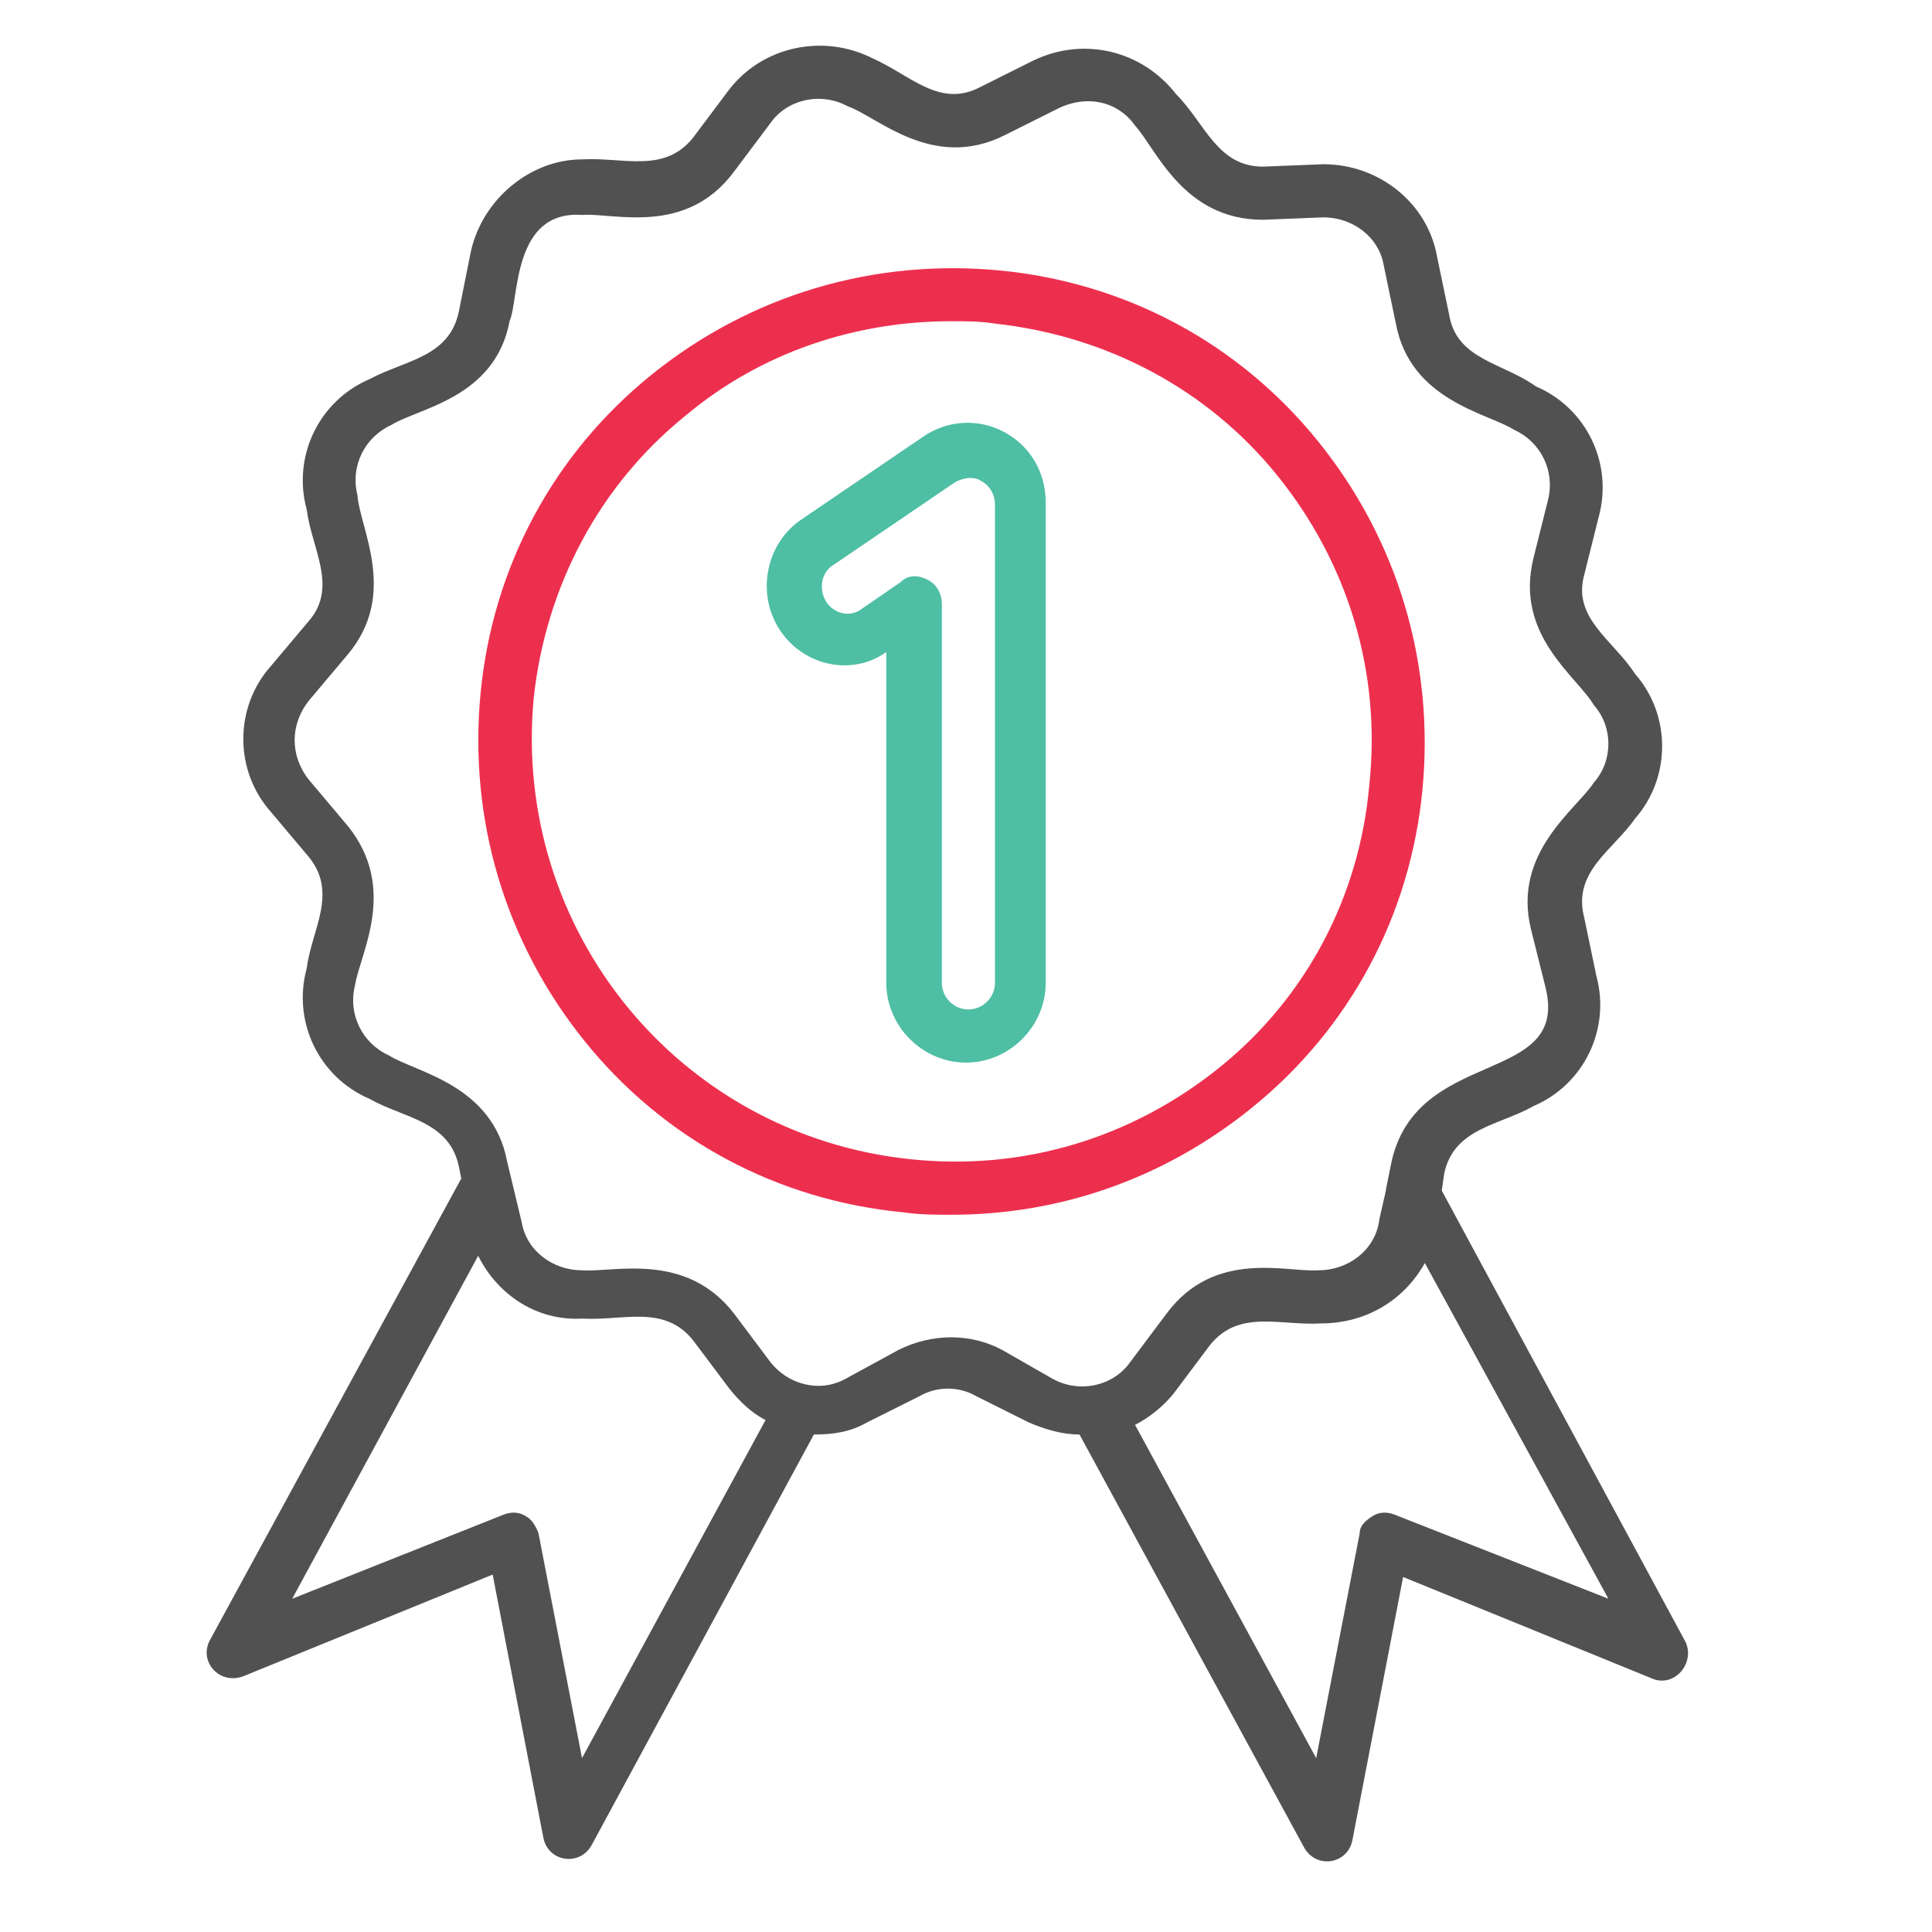
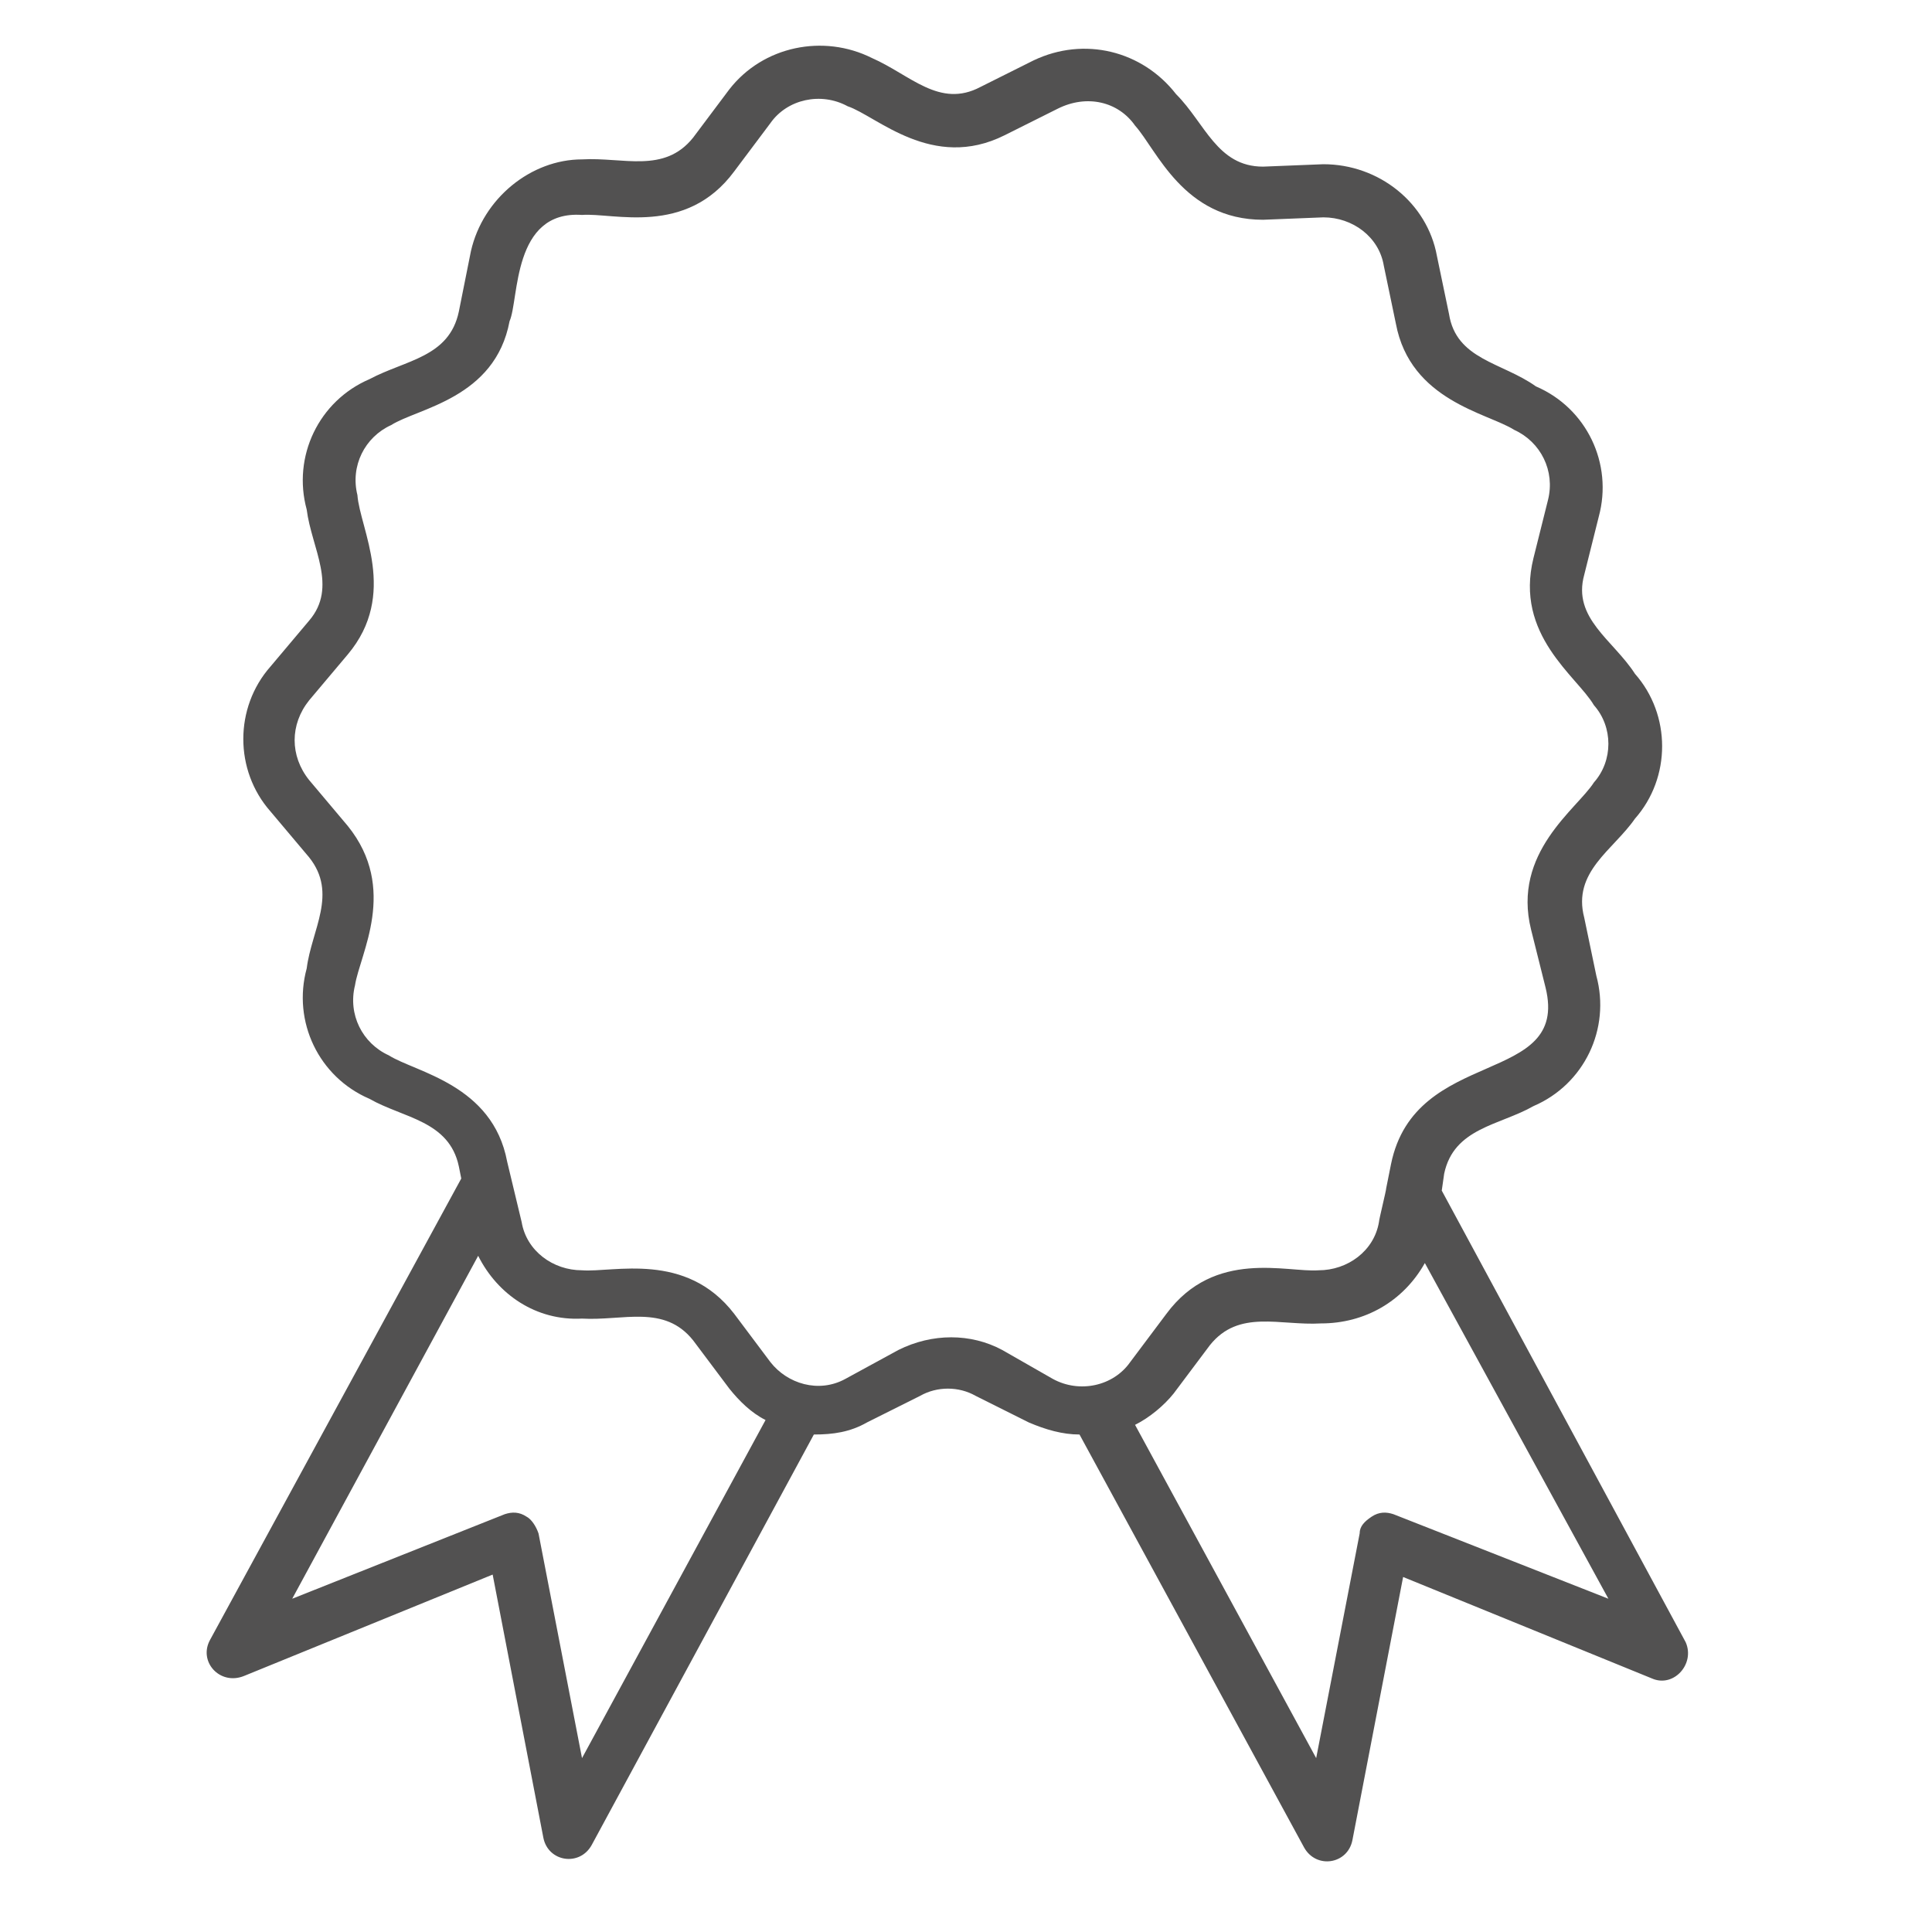
<svg xmlns="http://www.w3.org/2000/svg" version="1.1" id="Layer_1" x="0px" y="0px" viewBox="0 0 80 80" style="enable-background:new 0 0 80 80;" xml:space="preserve">
  <style type="text/css">
	.st0{fill:#525151;}
	.st1{fill:#ED2F4E;}
	.st2{fill:#4EBEA4;}
</style>
  <g>
    <path class="st0" d="M59.7,49.3l0.1-0.7c0.4-1.9,2.3-2,3.7-2.8c2.1-0.9,3.2-3.2,2.6-5.4L65.6,38c-0.5-1.9,1.2-2.8,2.1-4.1   c1.5-1.7,1.5-4.3,0-6c-0.9-1.4-2.6-2.3-2.1-4.1l0.6-2.4c0.6-2.2-0.5-4.5-2.6-5.4C62.2,15,60.3,14.9,60,13l-0.5-2.4   c-0.4-2.2-2.4-3.8-4.7-3.8l-2.5,0.1c-1.9,0-2.4-1.8-3.6-3c-1.4-1.8-3.8-2.4-5.9-1.4l-2.2,1.1c-1.7,0.9-2.9-0.5-4.5-1.2   c-2-1-4.5-0.5-5.9,1.3l-1.5,2c-1.2,1.5-2.9,0.8-4.6,0.9C22,6.6,20,8.2,19.5,10.4L19,12.9c-0.4,1.9-2.2,2-3.7,2.8   c-2.1,0.9-3.2,3.2-2.6,5.4c0.2,1.6,1.3,3.2,0.1,4.6l-1.6,1.9c-1.5,1.7-1.5,4.3,0,6l1.6,1.9c1.2,1.5,0.1,3-0.1,4.6   c-0.6,2.2,0.5,4.5,2.6,5.4c1.4,0.8,3.3,0.9,3.7,2.8l0.1,0.5L8.7,67.9c-0.5,0.9,0.4,1.9,1.4,1.5l10.3-4.2l2.1,10.9   c0.2,1,1.5,1.2,2,0.3l9.2-17c0.8,0,1.5-0.1,2.2-0.5l2.2-1.1c0.7-0.4,1.6-0.4,2.3,0l2.2,1.1c0.7,0.3,1.4,0.5,2.1,0.5L54,76.5   c0.5,0.9,1.8,0.7,2-0.3l2.1-10.9l10.3,4.2c0.9,0.4,1.8-0.6,1.4-1.5L59.7,49.3z M24.1,72.8l-1.8-9.3c-0.1-0.3-0.3-0.6-0.5-0.7   c-0.3-0.2-0.6-0.2-0.9-0.1l-8.8,3.5l7.7-14.2c0.8,1.6,2.4,2.7,4.3,2.6c1.7,0.1,3.4-0.6,4.6,0.9l1.5,2c0.4,0.5,0.9,1,1.5,1.3   L24.1,72.8z M41.5,55.9c-1.3-0.7-2.9-0.7-4.3,0L35,57.1c-1.1,0.6-2.4,0.2-3.1-0.7l-1.5-2c-2-2.6-5-1.7-6.3-1.8   c-1.2,0-2.3-0.8-2.5-2L21,48.1c-0.6-3.2-3.8-3.7-4.9-4.4c-1.1-0.5-1.7-1.7-1.4-2.9c0.2-1.3,1.8-4-0.3-6.6l-1.6-1.9   C12,31.3,12,30,12.8,29l1.6-1.9c2.1-2.5,0.5-5.2,0.4-6.6c-0.3-1.2,0.3-2.4,1.4-2.9c1.1-0.7,4.3-1.1,4.9-4.3c0.4-0.9,0.1-4.6,3-4.4   c1.3-0.1,4.3,0.9,6.3-1.8l1.5-2c0.7-1,2.1-1.3,3.2-0.7c1.2,0.4,3.5,2.7,6.5,1.2l2.2-1.1C45,3.9,46.3,4.2,47,5.2   c0.9,1,2,3.9,5.3,3.9L54.8,9c1.2,0,2.3,0.8,2.5,2l0.5,2.4c0.6,3.2,3.8,3.7,4.9,4.4c1.1,0.5,1.7,1.7,1.4,2.9l-0.6,2.4   c-0.8,3.2,1.8,4.9,2.5,6.1c0,0,0,0,0,0c0.8,0.9,0.8,2.3,0,3.2c-0.7,1.1-3.4,2.9-2.6,6.1l0.6,2.4c1,4.1-5.4,2.4-6.4,7.3l-0.2,1   c0,0.1-0.3,1.3-0.3,1.4c-0.2,1.2-1.3,2-2.5,2c-1.3,0.1-4.3-0.9-6.3,1.8l-1.5,2c-0.7,1-2.1,1.3-3.2,0.7L41.5,55.9z M57.7,62.7   c-0.3-0.1-0.6-0.1-0.9,0.1c-0.3,0.2-0.5,0.4-0.5,0.7l-1.8,9.3L47,59c0.6-0.3,1.2-0.8,1.6-1.3l1.5-2c1.2-1.5,2.9-0.8,4.6-0.9   c1.8,0,3.4-0.9,4.3-2.5l7.6,13.9L57.7,62.7z" />
-     <path class="st1" d="M58.9,32.7c0.5-5.2-1-10.3-4.3-14.4c-3.3-4.1-8-6.6-13.2-7.1c-5.2-0.5-10.3,1-14.4,4.3   c-4.1,3.3-6.6,8-7.1,13.2c-0.5,5.2,1,10.3,4.3,14.4s8,6.6,13.2,7.1c0.7,0.1,1.3,0.1,2,0.1c4.5,0,8.8-1.5,12.4-4.4   C55.9,42.6,58.4,37.9,58.9,32.7z M50.5,44.2c-3.6,2.9-8.1,4.3-12.8,3.8c-9.6-1-16.5-9.5-15.6-19.1c0.5-4.6,2.7-8.8,6.3-11.7   c3.1-2.6,7-3.9,11-3.9c0.6,0,1.2,0,1.8,0.1c4.6,0.5,8.8,2.7,11.7,6.3c2.9,3.6,4.3,8.1,3.8,12.8C56.3,37.1,54.1,41.3,50.5,44.2z" />
-     <path class="st2" d="M41.6,17.9c-1.1-0.6-2.4-0.5-3.4,0.2l-5,3.4c-1.5,1-1.9,3.1-0.9,4.6c1,1.5,3,1.9,4.4,0.9v13.7   c0,1.8,1.5,3.3,3.3,3.3c1.8,0,3.3-1.5,3.3-3.3V20.8C43.3,19.6,42.7,18.5,41.6,17.9z M41.2,40.7c0,0.6-0.5,1.1-1.1,1.1   c-0.6,0-1.1-0.5-1.1-1.1V25c0-0.4-0.2-0.8-0.6-1c-0.4-0.2-0.8-0.2-1.1,0.1l-1.6,1.1c-0.5,0.4-1.2,0.2-1.5-0.3   c-0.3-0.5-0.2-1.2,0.3-1.5l5-3.4c0.3-0.2,0.8-0.3,1.1-0.1c0.4,0.2,0.6,0.6,0.6,1V40.7z" />
  </g>
</svg>